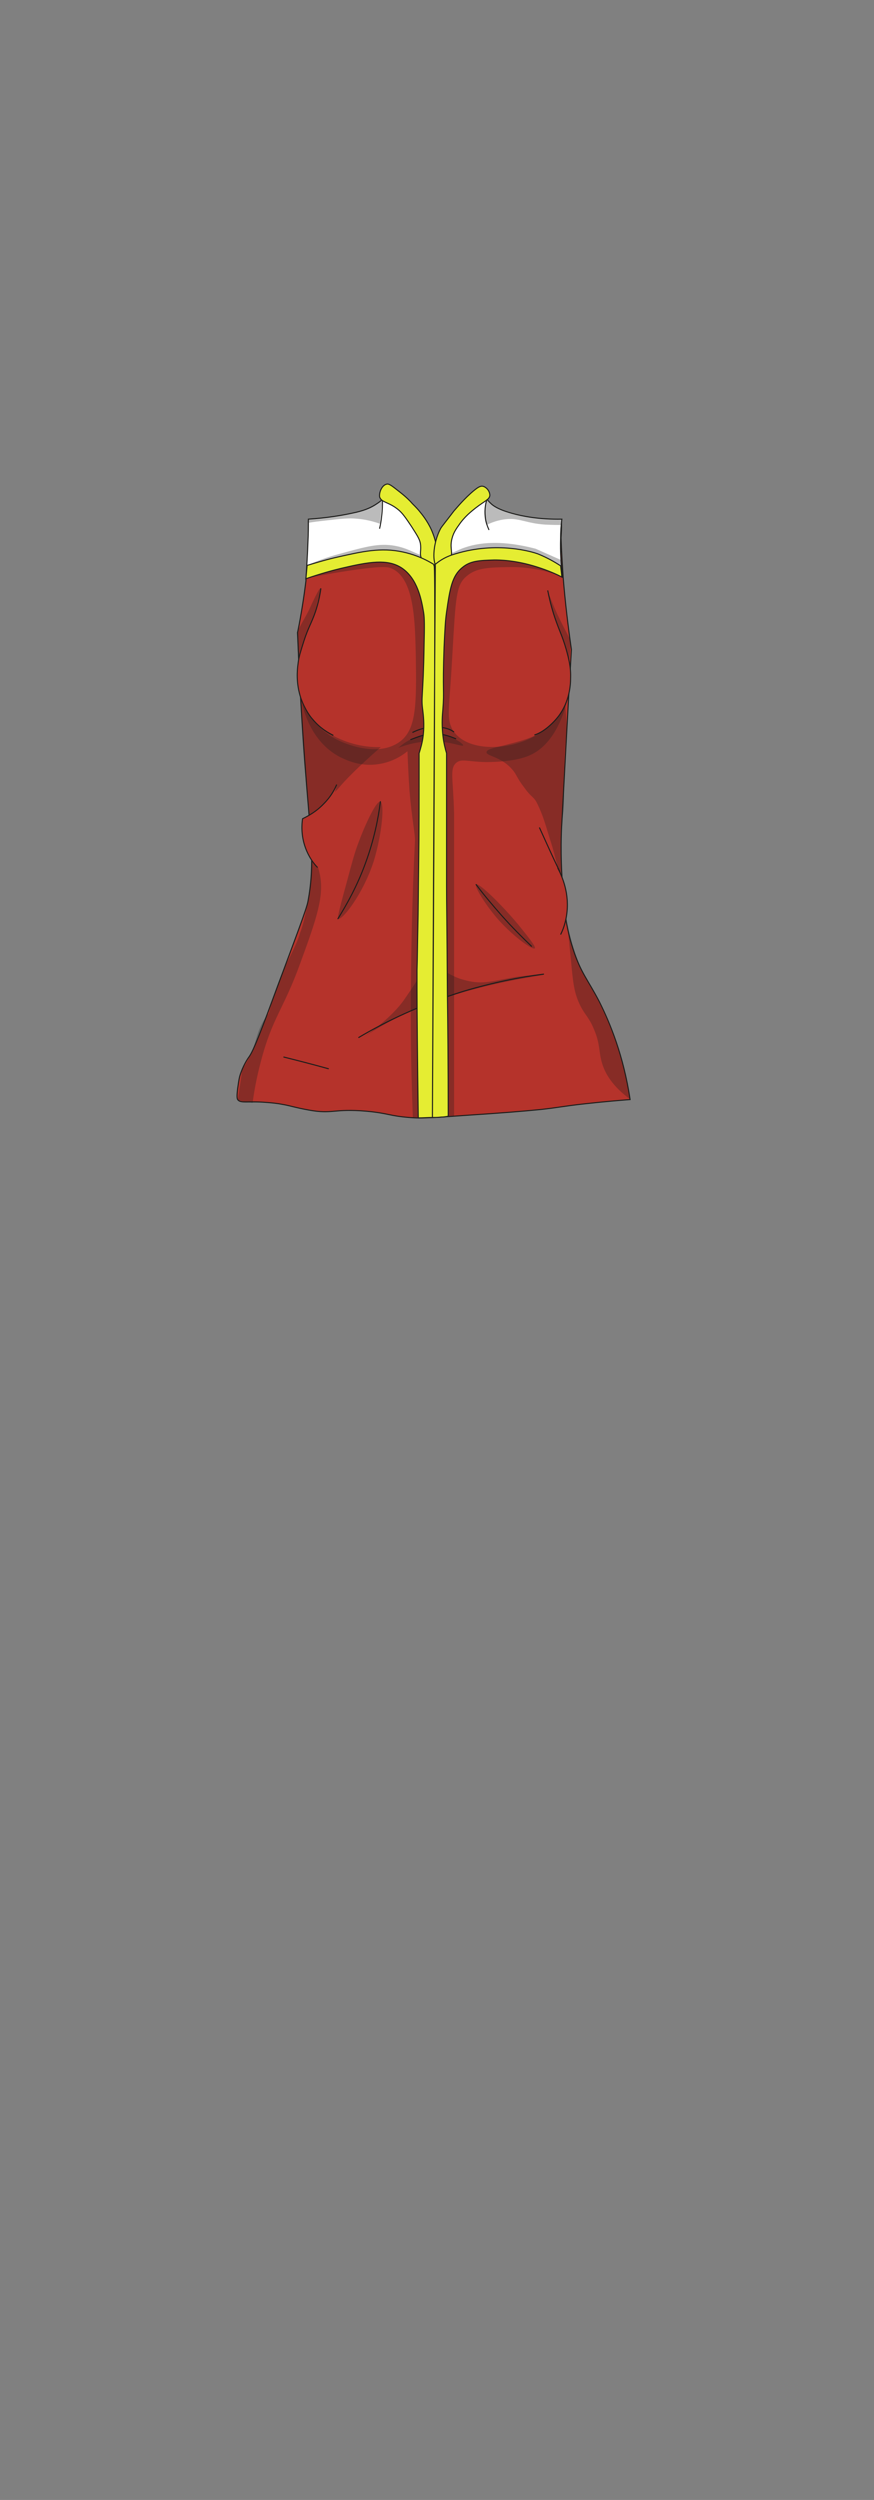
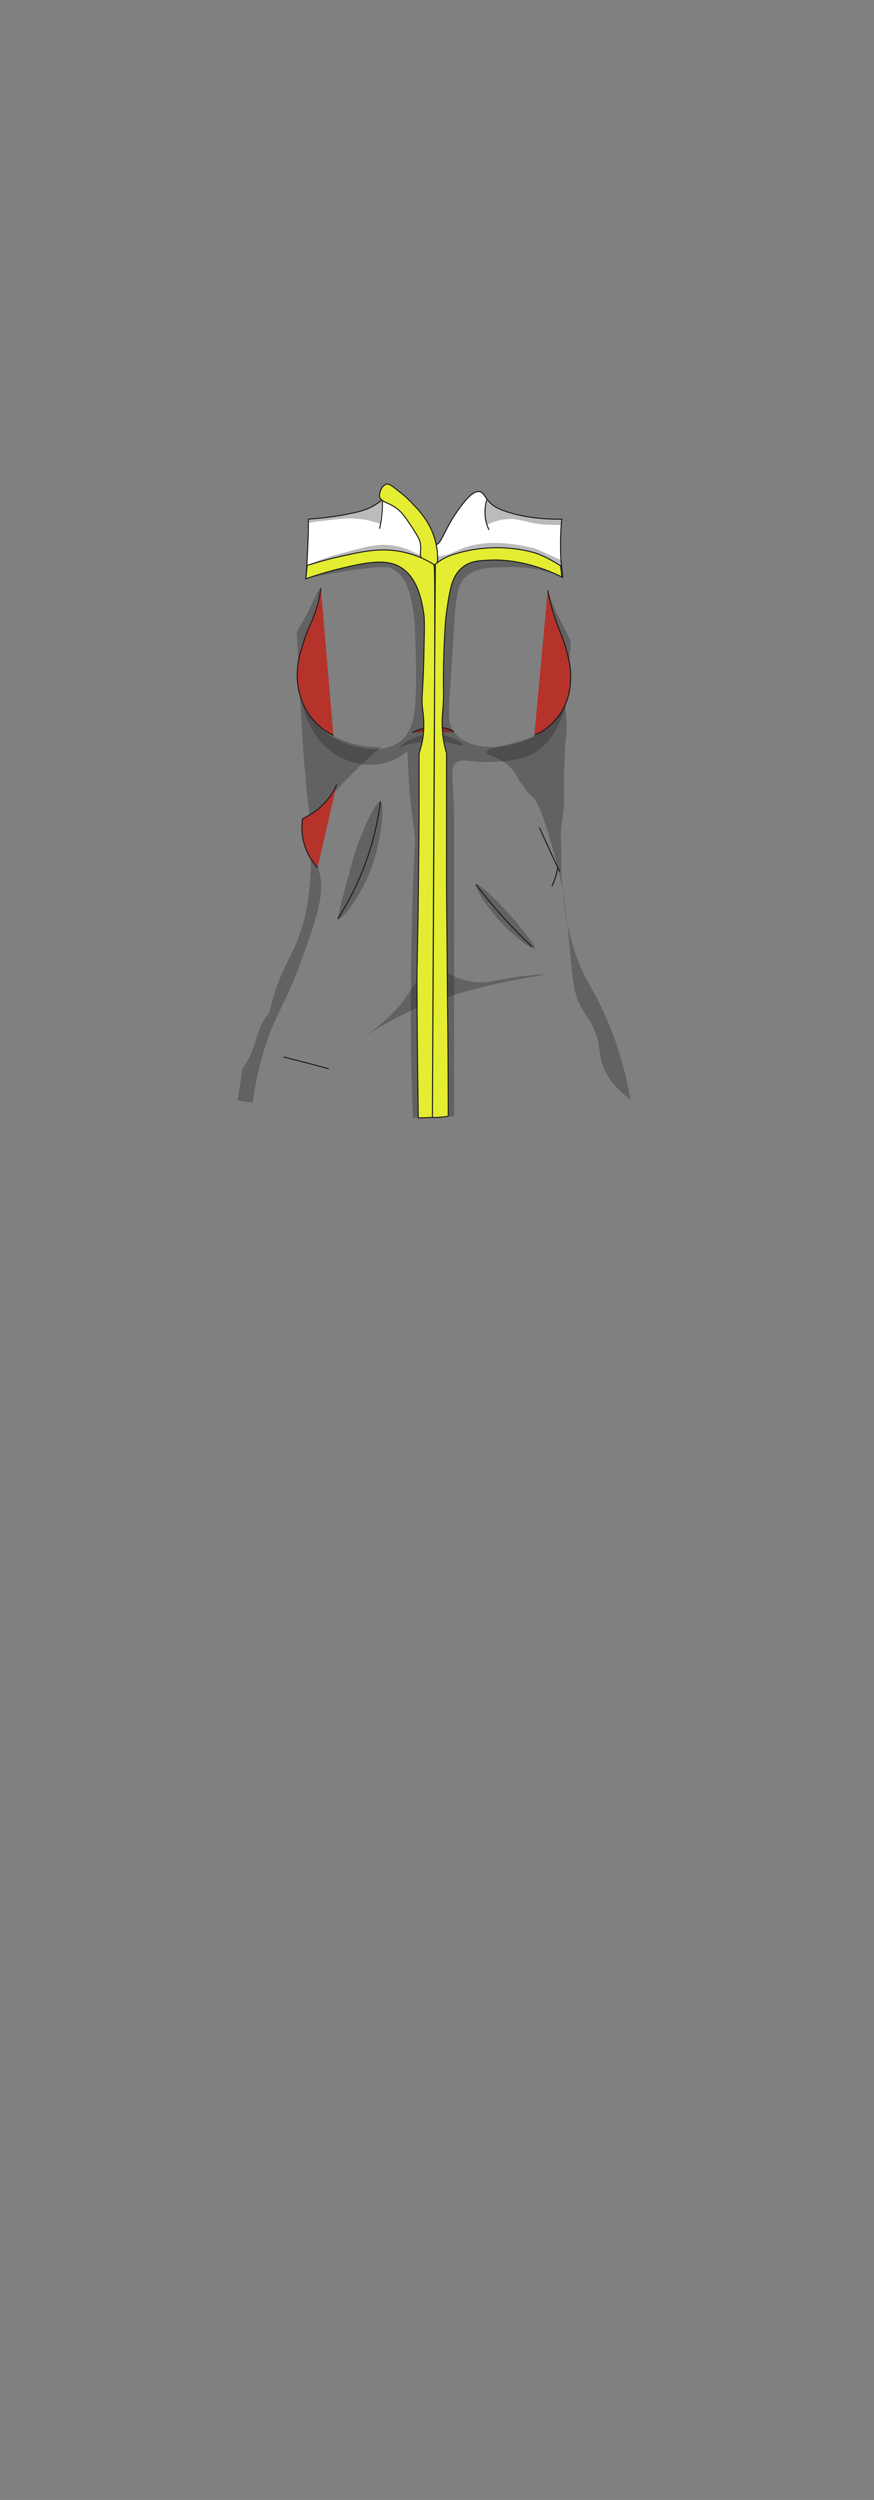
<svg xmlns="http://www.w3.org/2000/svg" version="1.1" id="char_clothes" x="0px" y="0px" viewBox="0 0 210 600" style="enable-background:new 0 0 210 600;" xml:space="preserve">
  <rect x="0" y="0" width="210" height="600" fill="#808080" stroke="none" />
  <style type="text/css">
	.st0{fill:#B5332B;stroke:#1D1D1B;stroke-width:0.25;stroke-miterlimit:10;}
	.st1{fill:#FFFFFF;stroke:#1D1D1B;stroke-width:0.25;stroke-miterlimit:10;}
	.st2{fill:none;stroke:#1D1D1B;stroke-width:0.25;stroke-linecap:round;stroke-linejoin:round;stroke-miterlimit:10;}
	.st3{opacity:0.3;fill:#1D1D1B;enable-background:new    ;}
	.st4{fill:#E5ED32;stroke:#1D1D1B;stroke-width:0.25;stroke-miterlimit:10;}
</style>
  <g id="tops_00000170961222888906421720000011168640313634127242_">
    <g id="Ch._Top_M">
      <g id="Red_00000122692057086376425580000002494067334515697039_">
        <g id="b2h2w3s3_00000131344334071857927370000015916906918828488099_">
-           <path class="st0" d="M88.1,266.7c5.3,0.5,5.3,1.1,10.2,1.5c2.4,0.2,3.8,0.2,13.5-0.5c9.2-0.6,13.9-1,18-1.4      c4.6-0.5,5.4-0.8,10.9-1.4c4.5-0.5,8.2-0.8,10.7-1c-1.6-10.6-4.8-18.3-7.4-23.5c-2.7-5.2-4.5-7-6.3-12.6      c-2.1-6.4-2.4-12.2-2.7-17.9c-0.4-7.3,0-12.4,0-12.4c0.6-10.9,1.3-25,2.3-41.6c-0.8-5.5-1.5-11.3-2-17.5      c-0.2-3.2-0.4-6.3-0.5-9.3c0.2-3.1,0.1-4.1,0-4.2l-0.1-0.1l0.1,0.1l0,0c-1.1,0.2-2.9,0.5-5.1,0.4c-2.6-0.1-3.2-0.7-5.9-0.8      c-1.4,0-2.8,0.2-5.5,0.6c-1.3,0.2-3,0.5-5.1,0.9c-2.5,2.2-4.9,3.1-6.4,3.6c-1.3,0.4-2.2,0.7-3.3,0.4c-2.1-0.5-2.5-2.4-4.3-3.7      c-0.9-0.7-1.7-0.5-7.1-1.3c-9.4-1.4-11.8-0.7-13.2-0.6c-2,0.1-3.7,0.4-4.8,0.6c0,0.3,0,0.8,0,1.4c0,1.9,0,3.2,0,3.5      c0.1,2.9-0.6,9-0.6,9.6c-0.4,3.2-1,7.4-2,12.3c0.6,16.4,1.6,29.5,2.3,38.3c1.1,13.4,1.7,18.2,0.2,26.2c-0.3,1.8-3,8.8-8.2,22.8      c-4.4,12-5.3,13.6-6,14.6c-0.3,0.4-1.5,2.2-2.2,4.6c-0.3,1.2-0.4,2.4-0.5,2.9c-0.2,1.6-0.2,2.4,0,2.7c0.7,1,2.4,0.3,7.1,0.7      c1.2,0.1,2.4,0.2,3.9,0.5c1.7,0.3,2.7,0.7,6,1.3C80,267.5,80,266,88.1,266.7z" />
          <path class="st1" d="M90.7,120.8c-0.5,0.3-1.9,1.5-5.8,2.3c-2.7,0.6-6.3,1.2-10.8,1.5c0,1.7,0,3.5-0.1,5.3      c-0.1,3.1-0.3,6.1-0.5,9c2.6-1.4,6.6-3.2,11.7-4.1c8.3-1.4,10.5,1.9,19.4,1.3c8.8-0.6,10.4-3.9,17.3-3.3      c5.9,0.5,10.4,3.4,13.3,5.7c-0.4-2.7-0.6-5.8-0.5-9.3c0-1.6,0.1-3.1,0.3-4.6c-5.4,0.1-9.5-0.7-12-1.4c-3.6-1-4.7-2-5.1-2.4      c-1.5-1.4-1.6-2.6-2.7-2.8c-0.8-0.1-2,0.2-4.6,3.7c-4,5.4-4.5,9-5.9,9c-1.2,0-1.2-2.5-3.6-6.2c-0.5-0.8-4.4-6.5-7.7-5.9      C92.5,118.9,92.5,119.6,90.7,120.8z" />
-           <path class="st2" d="M130.6,233.8c-5.6,0.7-12.1,2-19.2,4.1c-10.3,3.2-18.8,7.3-25.2,11.1" />
          <path class="st2" d="M68.2,253.7c3.6,0.9,7.1,1.8,10.7,2.8" />
-           <path class="st2" d="M98.7,177.5c1.9-0.7,3.5-1.4,5.6-1.4c2,0,3.5,0.5,5.2,1.2" />
          <path class="st3" d="M71.3,151.8c0.9-1.7,1.9-3.4,2.8-5.1c1.2-2.6,2.6-5.6,2.9-5.5c0.2,0.1-0.3,1.9-0.4,2.2      c-1.1,2.9-1.7,10.7-0.4,30.5c1,0.9,2.3,1.8,3.9,2.7c4.5,2.4,8.8,2.8,11.4,2.7c-5.6,4.9-8.5,7.9-10.1,9.8      c-0.4,0.5-1.5,1.5-2.8,3.1c-2.1,2.4-3.3,2.6-4.2,3.7c-2.4,3,1.2,8.3,2.4,13.7c1.2,5.3-0.7,10.8-4.7,21.7      c-3.9,10.8-6.7,13-9.4,23.4c-1.1,4.1-1.7,7.6-2,10c-1.2-0.2-2.4-0.4-3.6-0.6c0.4-2.5,0.8-5,1.1-7.5c1.4-1.9,2.1-3.7,2.6-4.9      c0.9-2.5,1.1-4.4,2.7-7c0.4-0.7,0.9-1.2,1.1-1.5c0.2-0.7,0.5-1.9,0.9-3.3c2.3-8,5.4-11.7,6.6-16c0,0,4.4-10.4,1.9-31.5      c-0.1-1-0.3-2.2-0.5-4.4c-0.1-2-0.3-3.4-0.4-4.6c-0.4-5.1-0.5-7.7-0.6-9.2C71.9,165,71.4,152.8,71.3,151.8z" />
          <path class="st3" d="M131.6,141.7c0.6,1.8,1.4,3.7,2.3,5.7c1.1,2.3,2.2,4.4,3.2,6.3c0,1.1-0.1,2.9-0.3,4.9      c-0.8,7-1.4,12.2-5.1,15.8c-2.5,2.5-6.5,3.4-9.5,4.2c-2.9,0.8-5.2,1.1-5.3,1.9c-0.1,1,3.4,1,6.1,4.1c1.2,1.3,1,1.9,3.1,4.6      c1.5,2.1,2,1.9,2.8,3.3c1.7,3.3,2.4,6.3,3.3,9.1c0.8,2.4,1.2,4.3,1.7,6.1c1.7,6.4,2.2,12,3.3,22.9c0.5,5.3,0.7,7.7,2.3,10.9      c1.2,2.3,2.1,2.8,3.2,5.5c1.6,3.7,1.1,5.5,2,8.3c0.7,2.3,2.4,5.4,6.8,8.6c-1.6-9-4.1-15.8-6.2-20.4c-3.1-7-4.7-7.9-7-14.5      c-2.7-7.9-3.1-14.7-3.4-19.1c-0.1-1,0-2.3,0-4.6c-0.1-3.2-0.2-3.9-0.1-5.7c0.1-2.3,0.3-2.3,0.6-5c0.2-2.6,0.1-3.5,0.1-7.4      c0-1.5,0.1-3.7,0.2-6.4c0.1-2.6,0.4-4.5,0.4-4.8C136.4,173,135.5,164,131.6,141.7z" />
          <path class="st1" d="M91.9,119.9c0,1.2,0,2.5-0.2,4c-0.1,1.1-0.3,2.1-0.5,3" />
          <path class="st3" d="M91.4,192.4c-1.1-0.3-4.2,6.8-5.4,10.2c-0.7,1.8-1.4,4.3-2.7,9.2c-2.3,8.3-2.2,8.6-2,8.7      c0.9,0.4,5.9-5.8,8.5-13.8C91.9,199.8,92.4,192.6,91.4,192.4z" />
          <path class="st3" d="M124.6,222c-3.9-4.7-9.6-10.3-10.2-9.7c-0.5,0.4,2.3,5,5.4,8.5c3.7,4.1,8.2,7.3,8.7,6.8      C128.9,227.2,126.1,223.9,124.6,222z" />
          <path class="st3" d="M85.8,250c3-2.1,7.3-4.8,12.7-7.3c1.2-0.6,4.2-1.9,9-3.4c12.7-4.1,23.1-5.1,23.1-5.4c0-0.1-2.9,0.1-6.1,0.5      c-5.3,0.8-7.9,1.9-11.7,1.1c-0.5-0.1-1.3-0.3-2.3-0.6c-1.7-0.6-4.5-2.1-5.8-3.2c-0.2-0.1-0.6-0.5-1.3-0.7c-0.1,0-0.5-0.1-0.9,0      c-1,0.3-1.4,2.2-1.5,2.7c-0.2,0.8-1.4,2.6-3.8,6.1C94.2,244.2,88.1,248.5,85.8,250z" />
          <path class="st3" d="M95.7,179.5c2-0.8,4.9-1.6,8.5-1.6c4.2,0.1,7,1.4,7.1,1s-3.1-2.7-7-2.8C100.1,176,96.9,178.4,95.7,179.5z" />
          <path class="st0" d="M80.1,176.5c-1.2-0.6-3.2-1.7-5-3.9c-0.4-0.4-1.8-2.2-2.8-5c-1.2-3.6-0.9-6.7-0.7-8.2      c0.2-1.9,0.7-3.2,1.4-5.5c1.1-3.4,1.8-4.2,2.8-7.1c0.5-1.5,1-3.4,1.3-5.6" />
          <path class="st0" d="M109.1,175.7c-1.6-1.2-3.7-1.2-4.8-1.2c-0.9,0-2.8,0.1-5.2,1.3" />
          <path class="st0" d="M131.6,141.7c0.3,1.5,0.8,3.8,1.7,6.5c1.2,3.5,1.8,4.4,2.7,7.5c0.7,2.5,1.2,4.5,1.1,7.1      c0,1.5-0.2,5.5-2.9,9.1c-1.4,1.8-3,3-3.3,3.2c-1.1,0.8-2.1,1.2-2.5,1.3" />
          <path class="st3" d="M135,134.5c0.1,1.3,0.2,2.7,0.3,4c-2.8-1.1-7.3-2.5-13-2.4c-4.6,0.1-7.8,0.1-10.2,2.2      c-2.5,2.1-2.6,4.9-3.4,18.7c-0.6,11.3-1.3,14.4-0.5,16.9c0.3,0.8,0.5,1.3,1,1.9c3.5,4.6,13.1,4.4,19.4,0.8      c4-2.2,6.3-5.6,7.6-8.1c-1,3.8-3.5,10.6-9.2,12.9c-3.8,1.6-10,1.5-10.4,1.5c-4.4-0.1-5.7-0.9-7,0.2c-1.6,1.4-0.7,3.8-0.5,12      c0,1.8,0,3.6,0,5.4c0,22.5,0,44.9,0,67.4c-3.3,0.1-6.6,0.3-9.9,0.4c-0.2-5.6-0.5-13.9-0.5-24c0-14.1,0.3-28.3,1-42.4      c0.1-1.5-0.8-5.9-1.3-12c-0.3-4.2-0.4-7.6-0.5-9.6c-1.1,0.9-3.5,2.6-7,3.1c-4.5,0.7-7.9-1.1-9.2-1.7c-7.1-3.7-8.8-11.6-9.1-12.8      c0.7,1.4,3.6,6.9,10.1,9.4c1.3,0.5,8.2,3.2,13.1-0.1c4.3-2.9,4.3-9,4.1-21.2c-0.2-7.7-0.3-18.3-5.9-20.6      c-0.7-0.3-1.8-0.6-8.3,0.3c-5.1,0.7-9.3,1.5-12.3,2.2c0.1-1.1,0.2-2.1,0.3-3.2c1.8-0.8,4.6-1.9,8-2.8c6.2-1.7,9.4-2.6,13.2-1.9      c4.4,0.8,5.4,2.8,9.5,2.6c2.8-0.1,4.7-1.1,6-1.7c3.5-1.5,9.1-2.6,18.3-0.2" />
          <path class="st4" d="M92.9,116.2c0.6-0.2,1.5,0.6,3.3,2c1.4,1.1,2.4,2.1,2.9,2.7c0.8,0.8,1.4,1.4,2,2.2c0.5,0.6,2,2.5,2.9,4.9      c1.3,3.3,1.6,7.7,0.4,8.2c-0.8,0.4-2.4-0.8-3.1-2.1c-0.6-1.3,0-1.9-0.3-3.7c-0.2-1.1-0.9-2.1-2.1-4c-1.4-2.1-2.1-3.1-3-3.9      c-2.4-2.1-4.3-1.8-4.7-3.3C91.1,117.9,91.9,116.4,92.9,116.2z" />
-           <path class="st4" d="M116,116.7c-0.6-0.1-1.2,0.2-2.9,1.7c-2.2,2-3.7,3.9-4,4.2c-1.9,2.5-2.9,3.7-3.2,4.2      c-2.1,3.9-2,8.8-0.8,9.3c0.9,0.3,2.4-0.8,3.1-2.1c0.7-1.4-0.1-2.2,0.3-4.3c0.3-1.5,0.9-2.5,1.7-3.6c1.4-2.1,3.1-3.4,4.1-4.2      c2.2-1.7,3.3-2,3.4-3C117.7,117.9,116.9,116.9,116,116.7z" />
          <path class="st4" d="M103.9,268.2c0.7,0,1.3,0,2.1-0.1c0.6,0,1.2-0.1,1.7-0.2c0-12.3-0.1-22.4-0.2-29.4      c-0.1-17.4-0.2-21.4-0.2-25.7c0,0,0-2.2,0-4.8c0-10,0-23.1,0-27.2c-0.3-1-0.7-2.5-0.9-4.4c-0.3-2.8-0.1-4.9,0-6      c0.4-5.1-0.1-3.8,0.3-15.1c0.2-4.2,0.3-6.4,0.6-8.4c0.8-5.6,1.3-8.7,3.8-10.7c1.9-1.6,4.1-1.7,7.7-1.8c1,0,5,0,10.3,1.7      c2.5,0.8,4.6,1.7,5.9,2.4c-0.1-0.9-0.2-1.8-0.3-2.7c-1.4-0.9-3.1-1.9-5.3-2.8c-1.5-0.6-10-3.1-19.9-0.1c-1,0.3-3.1,0.9-5.2,2.8      l0,0C104.6,135.8,104.5,160.9,103.9,268.2v-0.6c0.2-44,0.4-87.9,0.7-131.9c-3.1-2-5.9-2.8-7.7-3.2c-5.4-1.2-10-0.1-15.8,1.2      c-3.1,0.7-5.6,1.5-7.3,2c-0.1,1.1-0.2,2.1-0.3,3.2c3.5-1.2,6.4-2,8.5-2.5c6.8-1.6,11.1-2.3,14.5-0.1c3.9,2.6,4.8,7.8,5.3,10.8      c0.2,1.2,0.2,3.3,0.1,7.5c-0.2,13.1-0.8,12.5-0.3,16c0.1,1,0.4,3.1,0.1,5.8c-0.2,1.9-0.7,3.4-1,4.4c0,10.8,0,19.7-0.1,26.3      c-0.1,7-0.1,11.7-0.2,15.5c-0.1,4.5-0.1,7-0.2,10.2c0,0,0,2.4,0,4.8c0,5.3,0.1,16.3,0.3,30.7      C101.7,268.3,102.8,268.2,103.9,268.2z" />
          <path class="st2" d="M91.4,192.4c-0.5,4-1.5,9.1-3.6,14.8c-2,5.5-4.5,9.9-6.6,13.3" />
          <path class="st2" d="M127.7,227.1c-2.3-2.2-4.7-4.6-7.1-7.3c-2.3-2.6-4.4-5.1-6.2-7.5" />
-           <path class="st0" d="M134,208.3c1,1.9,3,6.2,2.1,11.6c-0.3,1.8-0.8,3.2-1.4,4.4" />
+           <path class="st0" d="M134,208.3c-0.3,1.8-0.8,3.2-1.4,4.4" />
          <path class="st0" d="M129.6,198.6c1.6,3.5,3.2,7.1,4.9,10.6" />
          <path class="st0" d="M80.9,188.3c-0.5,1.2-1.4,2.9-3.1,4.6c-1.9,2-3.9,3-5.1,3.6c-0.2,1.3-0.4,4,0.7,7c0.8,2.2,2,3.8,2.9,4.7" />
          <path class="st1" d="M117,119.9c-0.3,0.8-0.6,2.3-0.4,4.1c0.1,1.4,0.6,2.5,0.9,3.2" />
          <path class="st3" d="M74.1,124.6c0,0.3-0.1,0.6-0.1,0.9c1.1-0.2,2.6-0.4,4.5-0.6c3.5-0.4,5.3-0.6,7.3-0.4      c1.3,0.1,3.2,0.4,5.5,1.2c0.1-0.9,0.2-1.8,0.3-2.8c0.1-1,0.2-2,0.2-3c-0.8,0.6-2.1,1.5-3.8,2.2c-1.5,0.7-2.9,1-6.4,1.5      C79.6,124,77.1,124.3,74.1,124.6z" />
          <path class="st3" d="M134.9,126c-0.8,0-2.2,0-4-0.1c-4.4-0.3-6.1-1.6-9.2-1.3c-1.1,0.1-2.8,0.4-4.8,1.4c-0.3-0.7-0.6-2-0.5-3.6      c0.1-0.9,0.3-1.7,0.6-2.3c0.8,0.7,1.9,1.6,3.6,2.4c0.9,0.4,2.5,1.1,7.1,1.7c1.9,0.2,4.4,0.5,7.4,0.5      C135,125.1,134.9,125.5,134.9,126z" />
        </g>
      </g>
    </g>
  </g>
</svg>